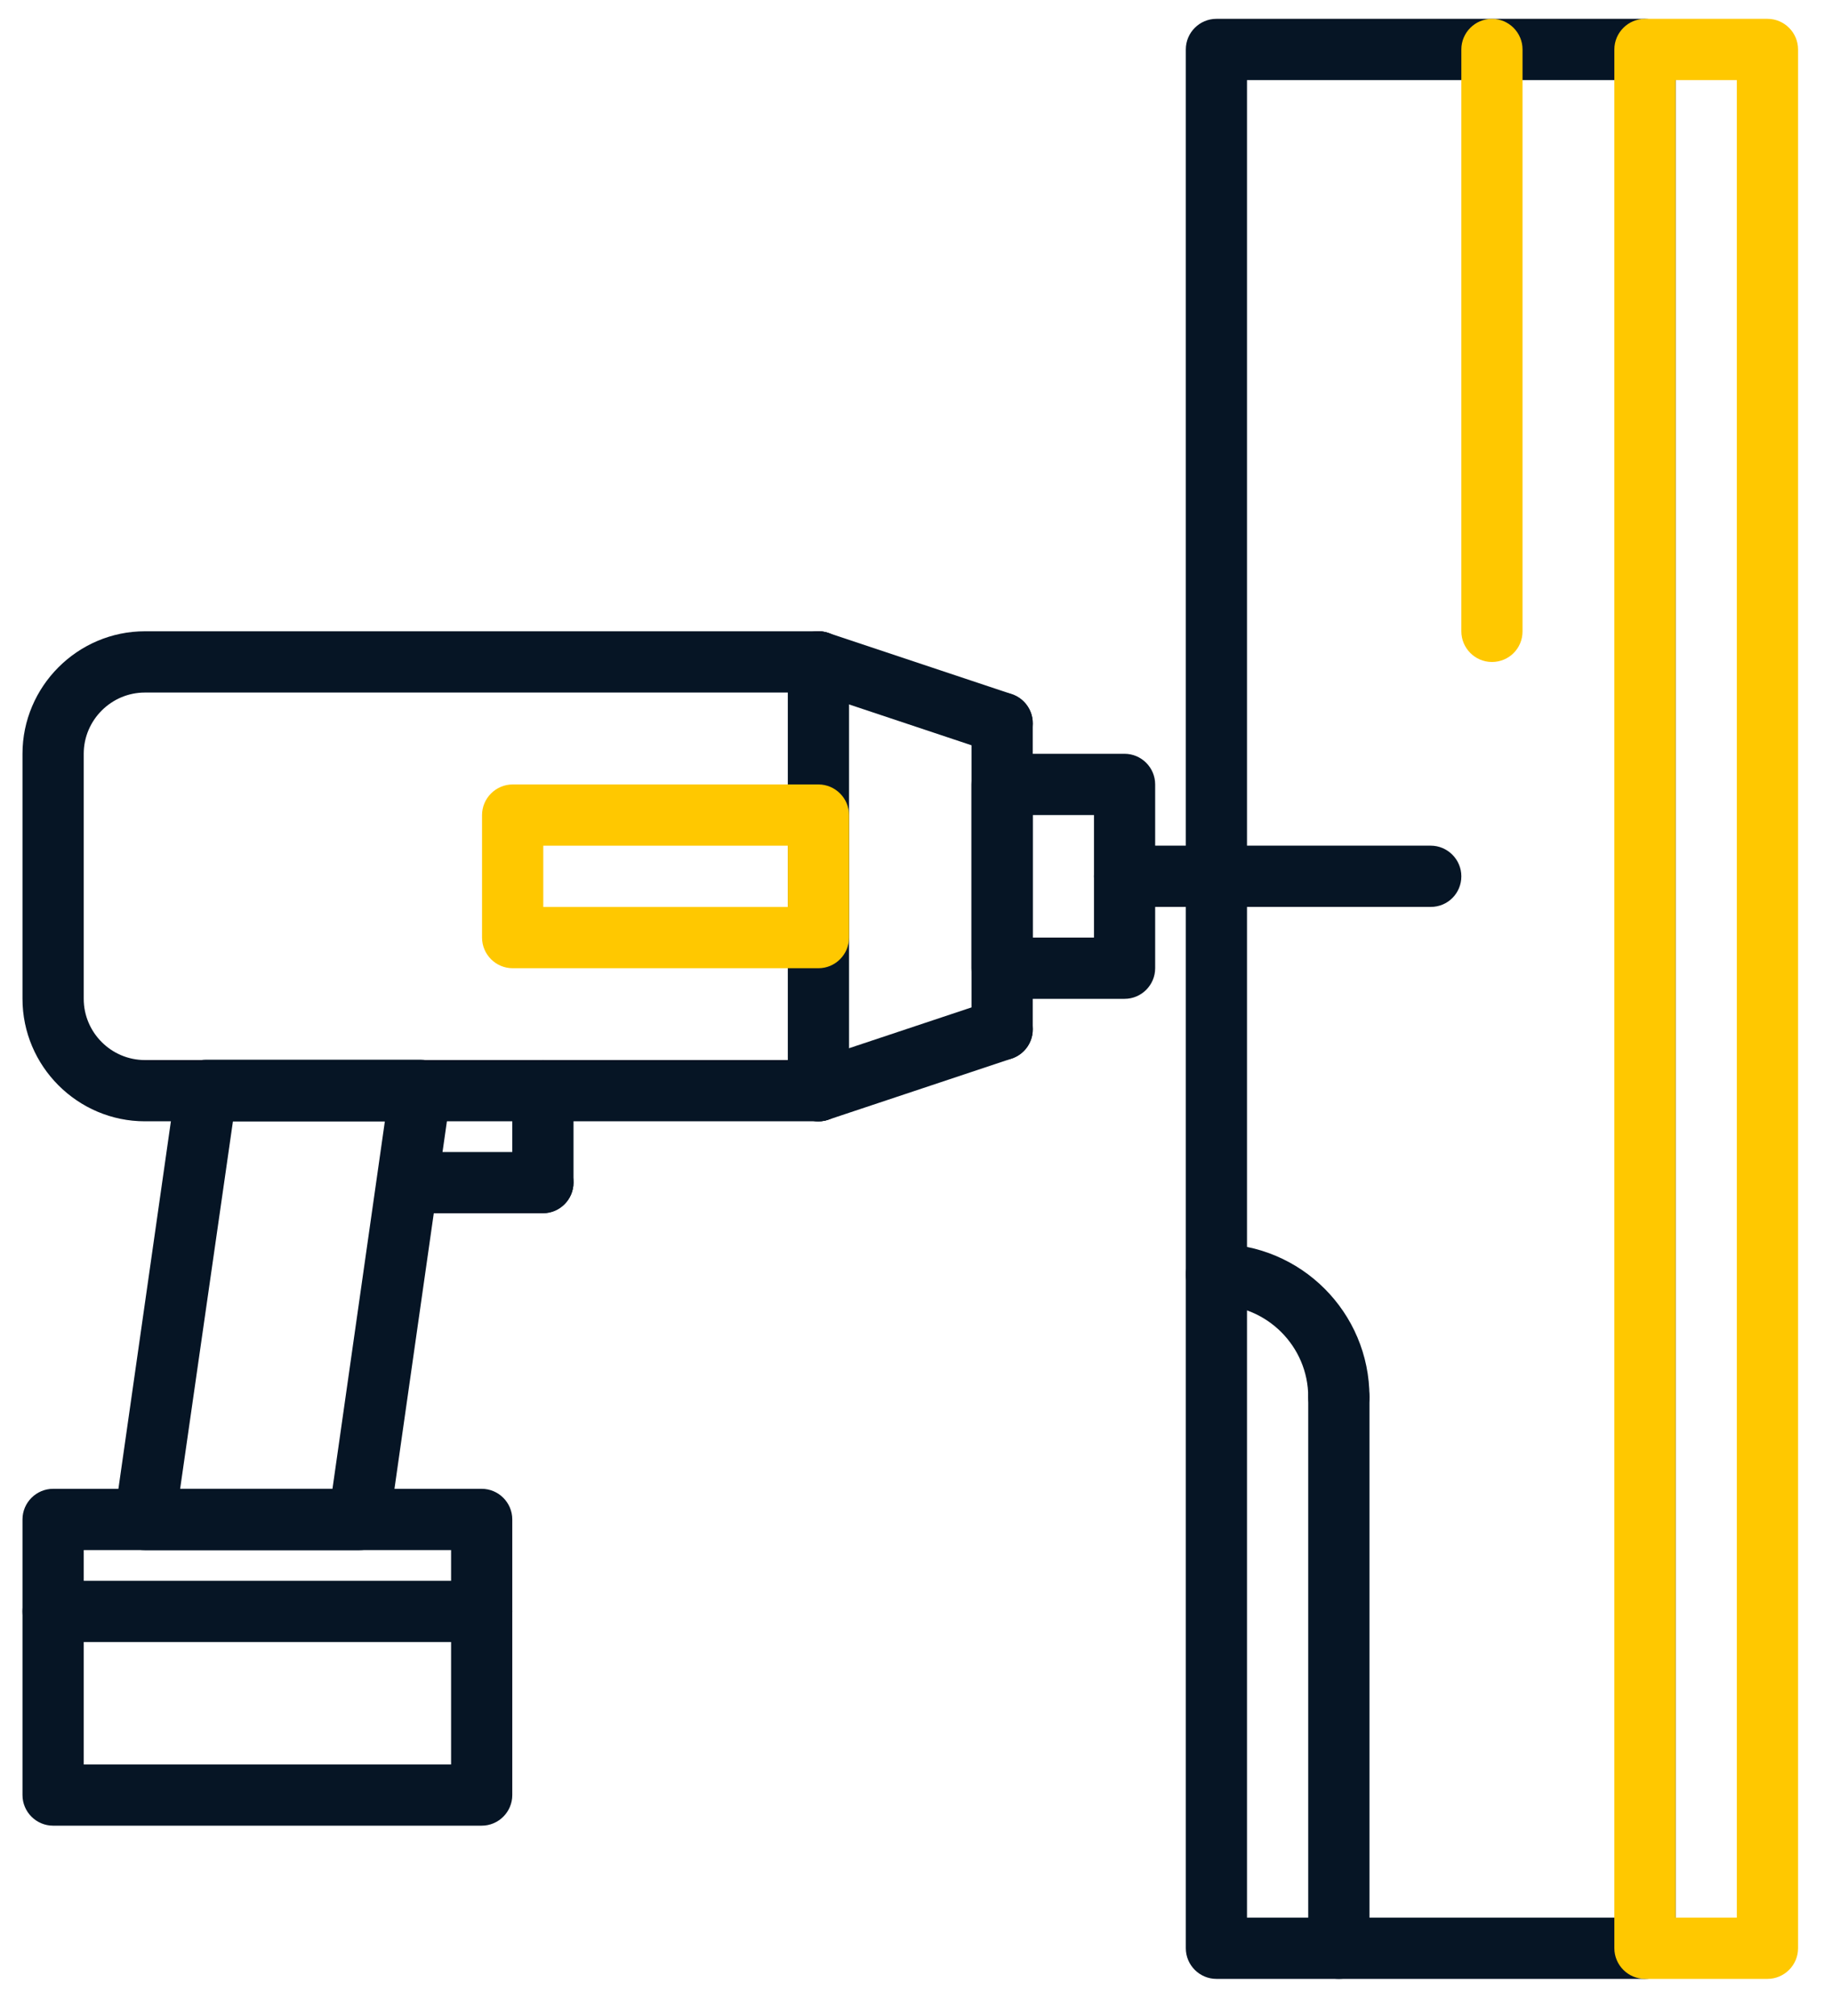
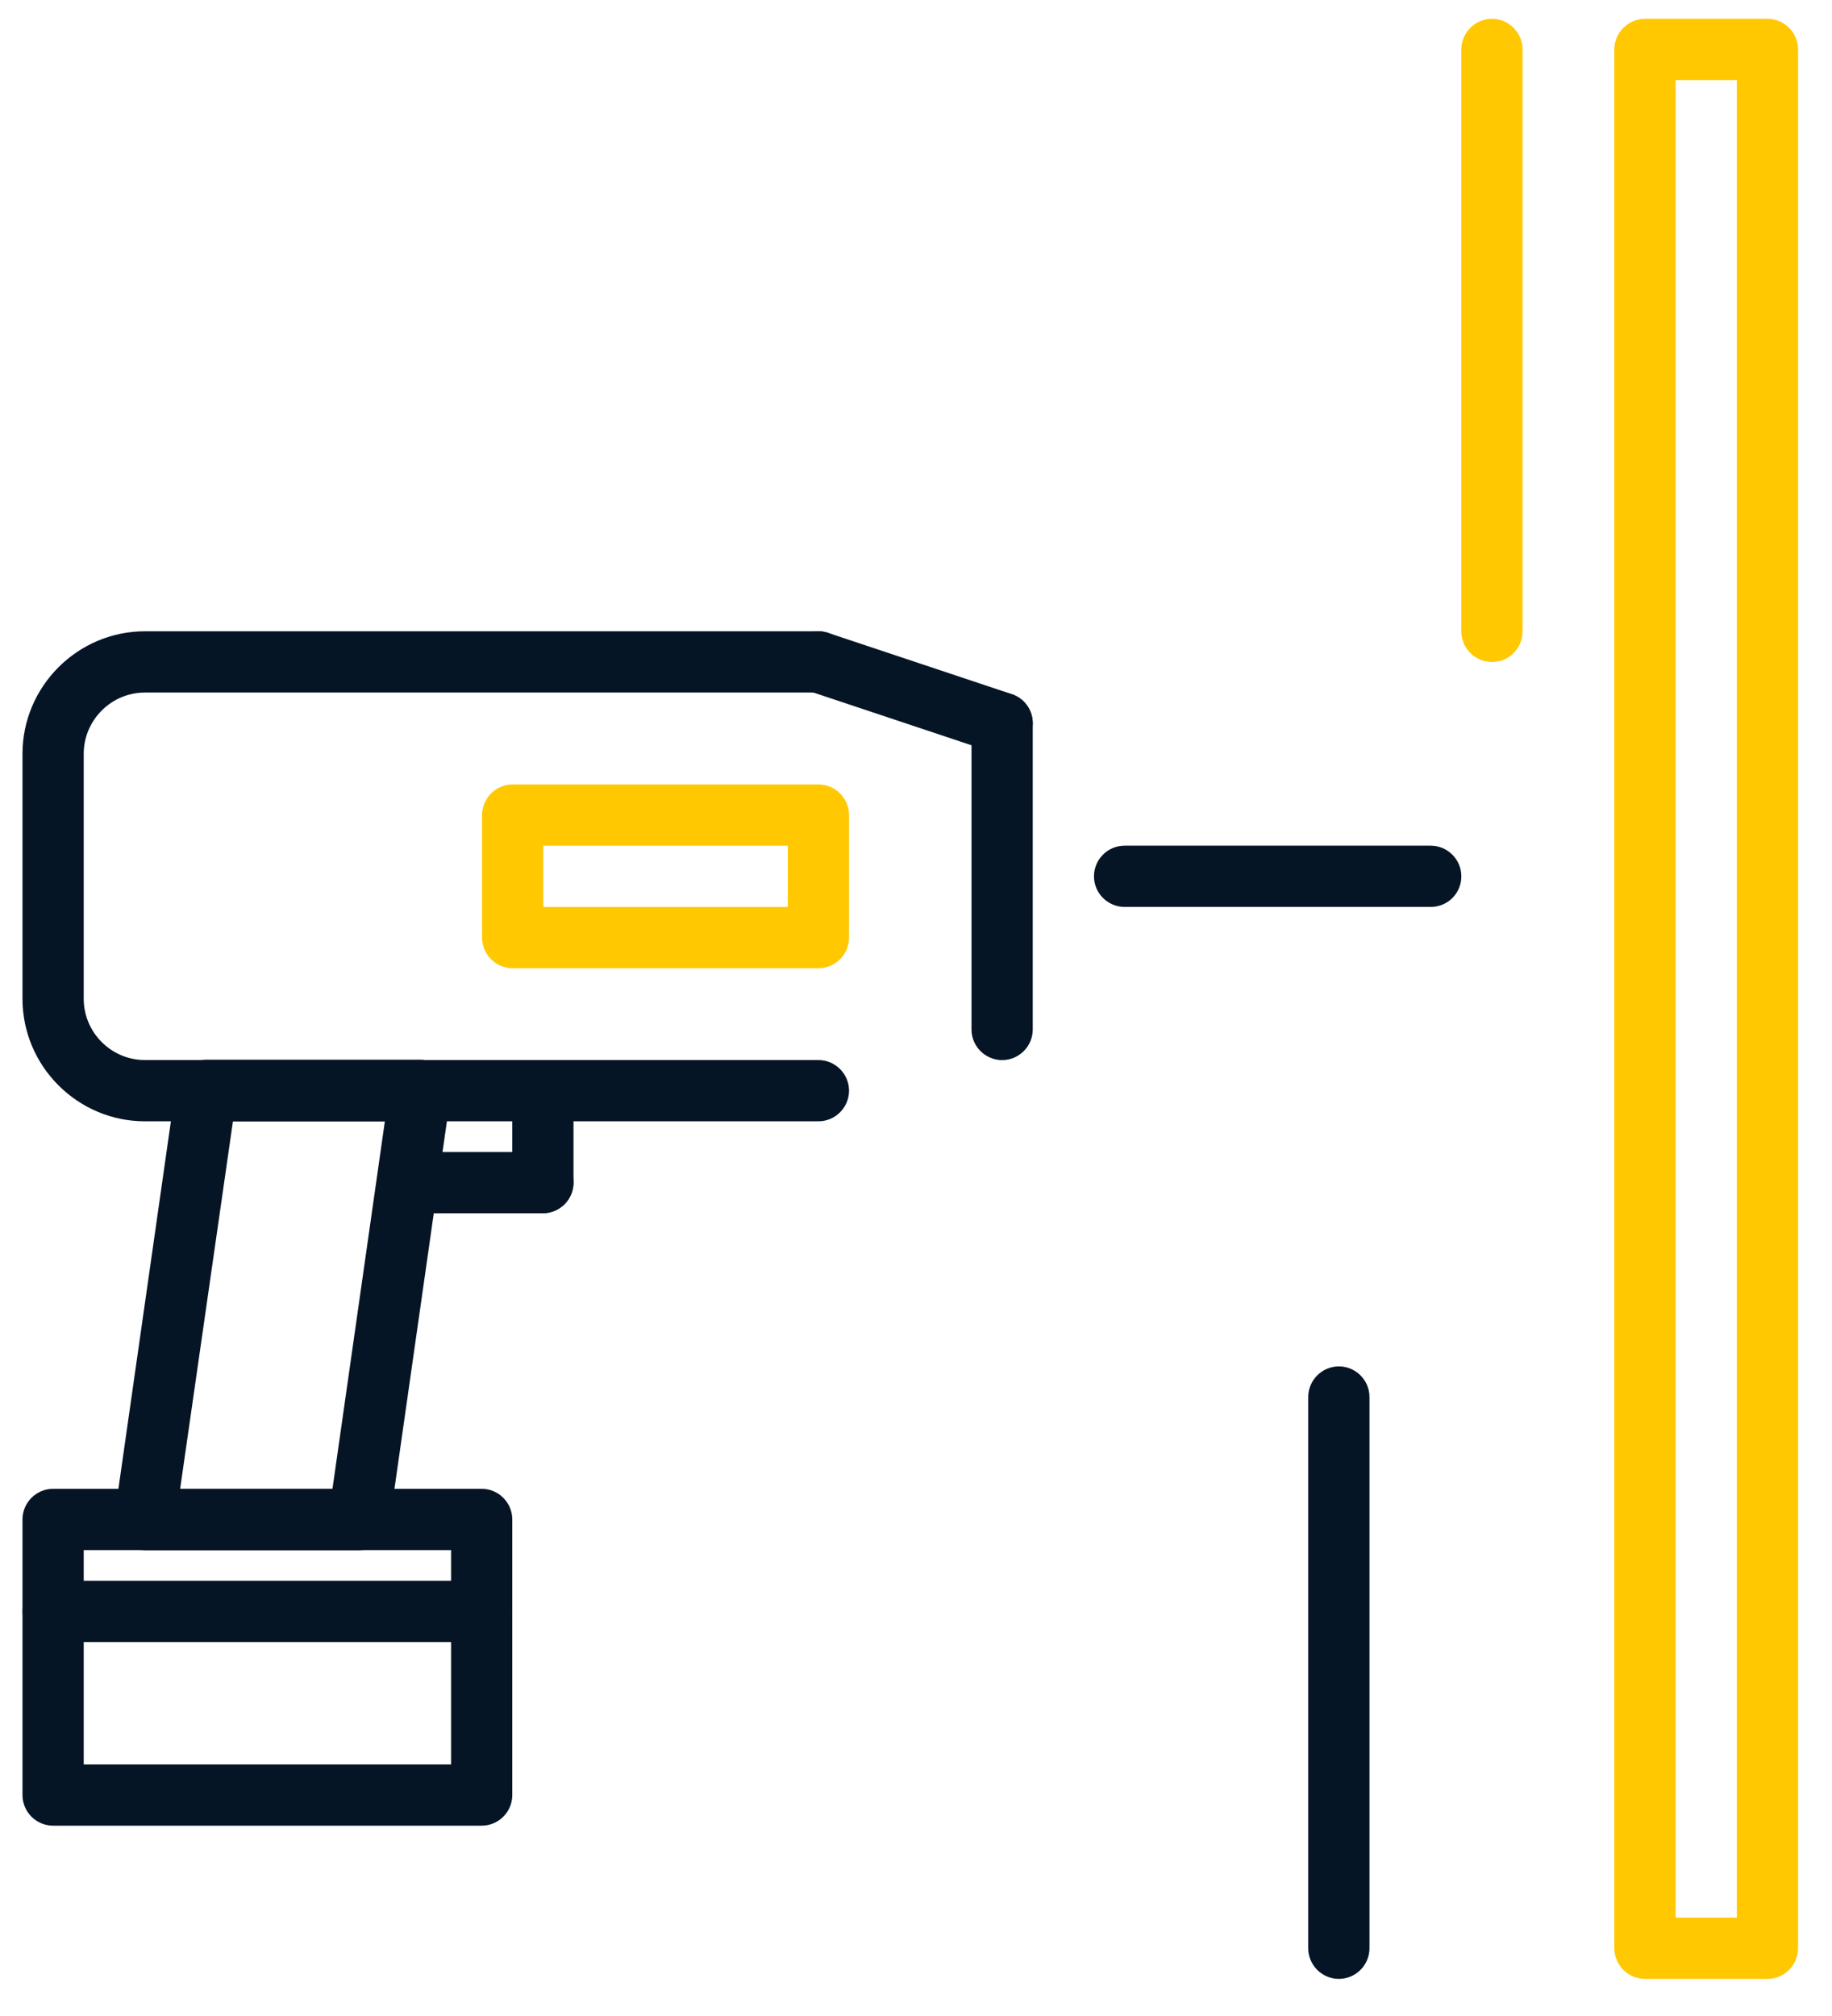
<svg xmlns="http://www.w3.org/2000/svg" width="40" height="44" viewBox="0 0 40 44" fill="none">
  <path d="M17.87 24.473H3.164C1.694 24.473 0.491 23.27 0.491 21.799V16.452C0.491 14.982 1.694 13.778 3.164 13.778H17.87C18.237 13.778 18.538 14.079 18.538 14.447C18.538 14.815 18.237 15.115 17.87 15.115H3.164C2.429 15.115 1.828 15.717 1.828 16.452V21.799C1.828 22.535 2.429 23.136 3.164 23.136H17.87C18.237 23.136 18.538 23.437 18.538 23.805C18.538 24.172 18.237 24.473 17.87 24.473Z" fill="#061525" />
-   <path d="M17.87 24.473C17.502 24.473 17.201 24.172 17.201 23.805V14.447C17.201 14.079 17.502 13.778 17.87 13.778C18.237 13.778 18.538 14.079 18.538 14.447V23.805C18.538 24.172 18.237 24.473 17.87 24.473Z" fill="#061525" />
-   <path d="M17.87 24.474C17.586 24.474 17.327 24.298 17.235 24.014C17.118 23.663 17.31 23.287 17.661 23.17L21.671 21.834C22.022 21.717 22.398 21.909 22.515 22.26C22.632 22.611 22.44 22.987 22.089 23.104L18.079 24.44C18.012 24.465 17.937 24.474 17.87 24.474Z" fill="#061525" />
  <path d="M21.88 16.452C21.813 16.452 21.738 16.444 21.671 16.419L17.661 15.082C17.31 14.965 17.118 14.589 17.235 14.238C17.352 13.887 17.728 13.695 18.079 13.812L22.089 15.149C22.44 15.266 22.632 15.642 22.515 15.992C22.423 16.277 22.164 16.452 21.88 16.452Z" fill="#061525" />
  <path d="M21.88 23.137C21.513 23.137 21.212 22.837 21.212 22.469V15.785C21.212 15.417 21.513 15.116 21.88 15.116C22.248 15.116 22.549 15.417 22.549 15.785V22.469C22.549 22.837 22.248 23.137 21.88 23.137Z" fill="#061525" />
-   <path d="M24.554 21.8H21.88C21.513 21.8 21.212 21.499 21.212 21.131V17.121C21.212 16.753 21.513 16.452 21.88 16.452H24.554C24.922 16.452 25.222 16.753 25.222 17.121V21.131C25.222 21.499 24.922 21.8 24.554 21.8ZM22.549 20.463H23.886V17.789H22.549V20.463Z" fill="#061525" />
  <path d="M31.238 19.794H24.554C24.186 19.794 23.886 19.493 23.886 19.126C23.886 18.758 24.186 18.457 24.554 18.457H31.238C31.606 18.457 31.907 18.758 31.907 19.126C31.907 19.493 31.614 19.794 31.238 19.794Z" fill="#061525" />
  <path d="M7.843 33.832H3.165C2.972 33.832 2.789 33.748 2.663 33.598C2.538 33.447 2.479 33.255 2.504 33.063L3.841 23.705C3.891 23.379 4.167 23.128 4.501 23.128H9.18C9.372 23.128 9.556 23.212 9.682 23.363C9.807 23.513 9.865 23.705 9.84 23.897L8.504 33.255C8.453 33.589 8.178 33.832 7.843 33.832ZM3.933 32.495H7.259L8.403 24.474H5.086L3.933 32.495Z" fill="#061525" />
  <path d="M10.517 39.846H1.159C0.792 39.846 0.491 39.546 0.491 39.178V33.162C0.491 32.795 0.792 32.494 1.159 32.494H10.517C10.885 32.494 11.185 32.795 11.185 33.162V39.178C11.185 39.546 10.885 39.846 10.517 39.846ZM1.828 38.51H9.849V33.831H1.828V38.51Z" fill="#061525" />
  <path d="M11.854 26.477C11.486 26.477 11.185 26.177 11.185 25.809V23.804C11.185 23.436 11.486 23.135 11.854 23.135C12.222 23.135 12.522 23.436 12.522 23.804V25.809C12.522 26.177 12.222 26.477 11.854 26.477Z" fill="#061525" />
  <path d="M11.854 26.48H8.93C8.562 26.48 8.261 26.179 8.261 25.811C8.261 25.444 8.562 25.143 8.93 25.143H11.854C12.222 25.143 12.522 25.444 12.522 25.811C12.522 26.179 12.222 26.48 11.854 26.48Z" fill="#061525" />
  <path d="M10.517 35.838H1.159C0.792 35.838 0.491 35.537 0.491 35.169C0.491 34.802 0.792 34.501 1.159 34.501H10.517C10.885 34.501 11.185 34.802 11.185 35.169C11.185 35.537 10.885 35.838 10.517 35.838Z" fill="#061525" />
  <path d="M17.87 21.132H11.194C10.826 21.132 10.525 20.831 10.525 20.463V17.79C10.525 17.422 10.826 17.121 11.194 17.121H17.87C18.237 17.121 18.538 17.422 18.538 17.79V20.463C18.538 20.831 18.237 21.132 17.87 21.132ZM11.862 19.795H17.201V18.458H11.862V19.795Z" fill="#FFC800" />
-   <path d="M35.917 43.19H26.559C26.191 43.19 25.891 42.889 25.891 42.521V1.079C25.891 0.712 26.191 0.411 26.559 0.411H35.917C36.285 0.411 36.585 0.712 36.585 1.079V42.521C36.585 42.889 36.285 43.19 35.917 43.19ZM27.227 41.853H35.248V1.748H27.227V41.853Z" fill="#061525" />
  <path d="M38.591 43.19H35.917C35.549 43.19 35.248 42.889 35.248 42.521V1.079C35.248 0.712 35.549 0.411 35.917 0.411H38.591C38.958 0.411 39.259 0.712 39.259 1.079V42.521C39.259 42.889 38.958 43.19 38.591 43.19ZM36.585 41.853H37.922V1.748H36.585V41.853Z" fill="#FFC800" />
  <path d="M32.575 14.448C32.207 14.448 31.907 14.147 31.907 13.779V1.079C31.907 0.712 32.207 0.411 32.575 0.411C32.943 0.411 33.243 0.712 33.243 1.079V13.779C33.243 14.155 32.943 14.448 32.575 14.448Z" fill="#FFC800" />
  <path d="M29.233 43.19C28.865 43.19 28.564 42.889 28.564 42.522V30.49C28.564 30.123 28.865 29.822 29.233 29.822C29.601 29.822 29.901 30.123 29.901 30.49V42.522C29.901 42.889 29.601 43.19 29.233 43.19Z" fill="#061525" />
-   <path d="M29.233 31.159C28.865 31.159 28.564 30.858 28.564 30.49C28.564 29.387 27.662 28.485 26.559 28.485C26.191 28.485 25.891 28.184 25.891 27.816C25.891 27.449 26.191 27.148 26.559 27.148C28.405 27.148 29.901 28.644 29.901 30.49C29.901 30.858 29.6 31.159 29.233 31.159Z" fill="#061525" />
</svg>